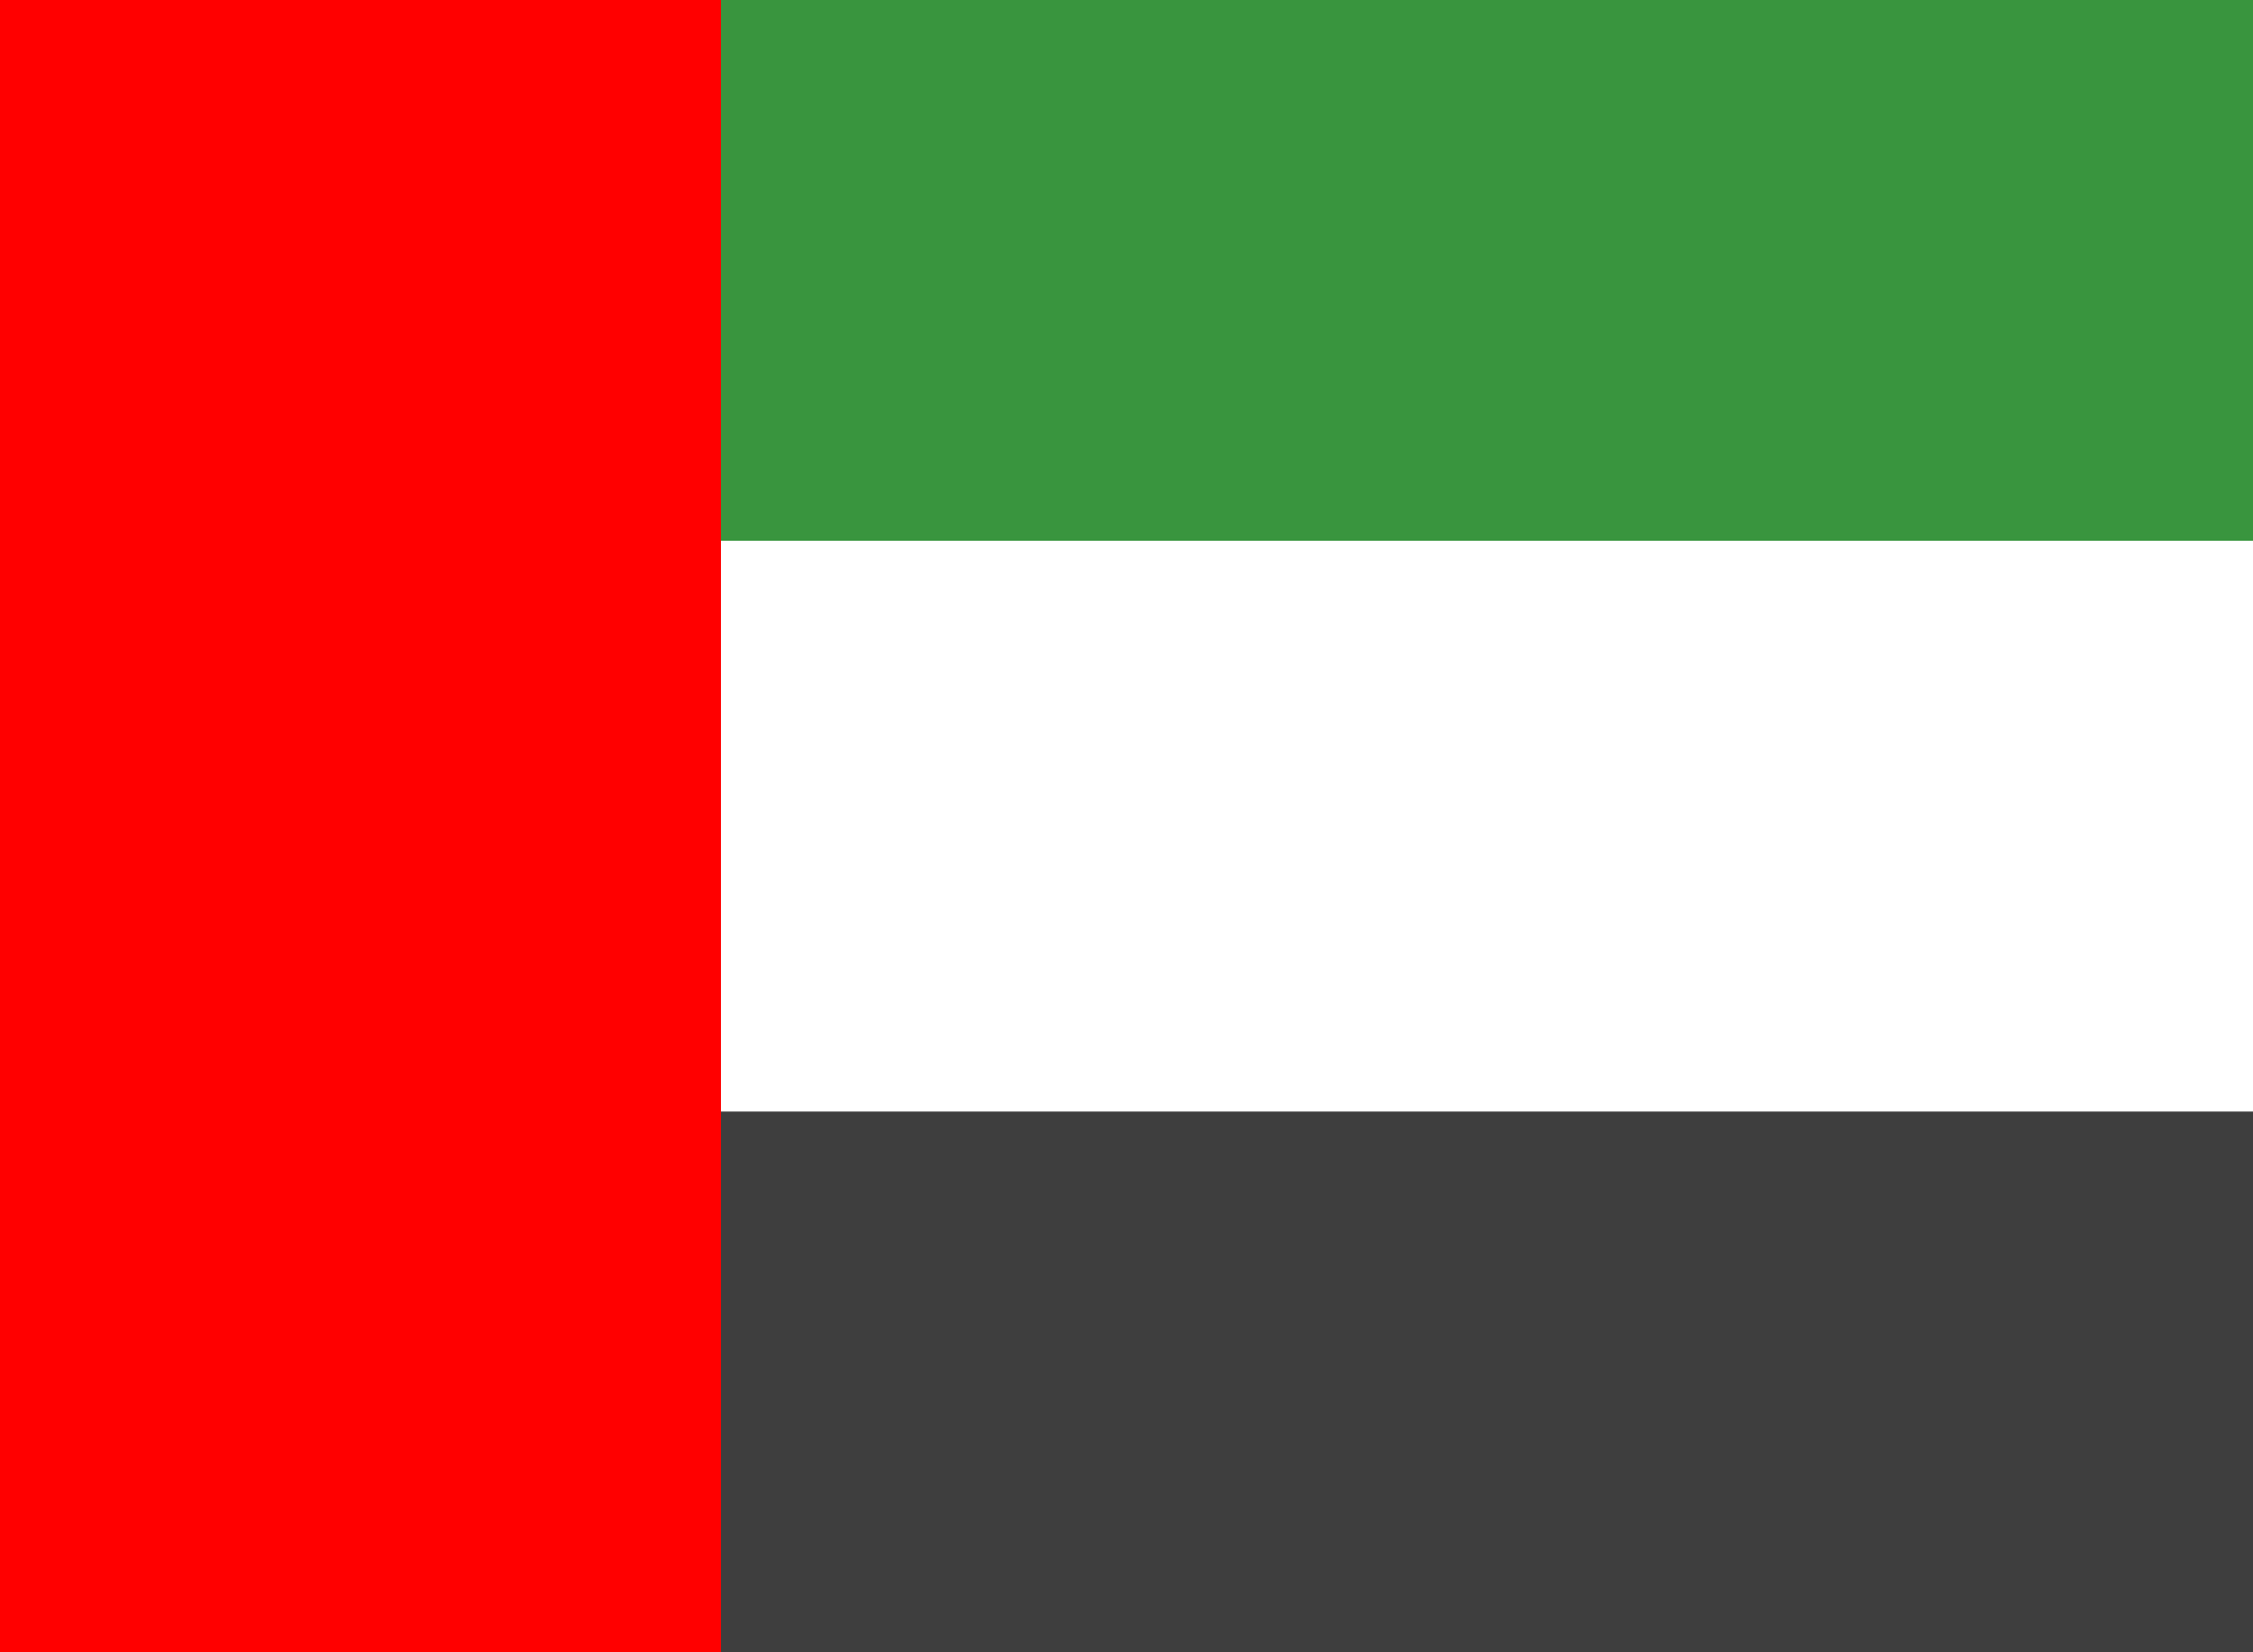
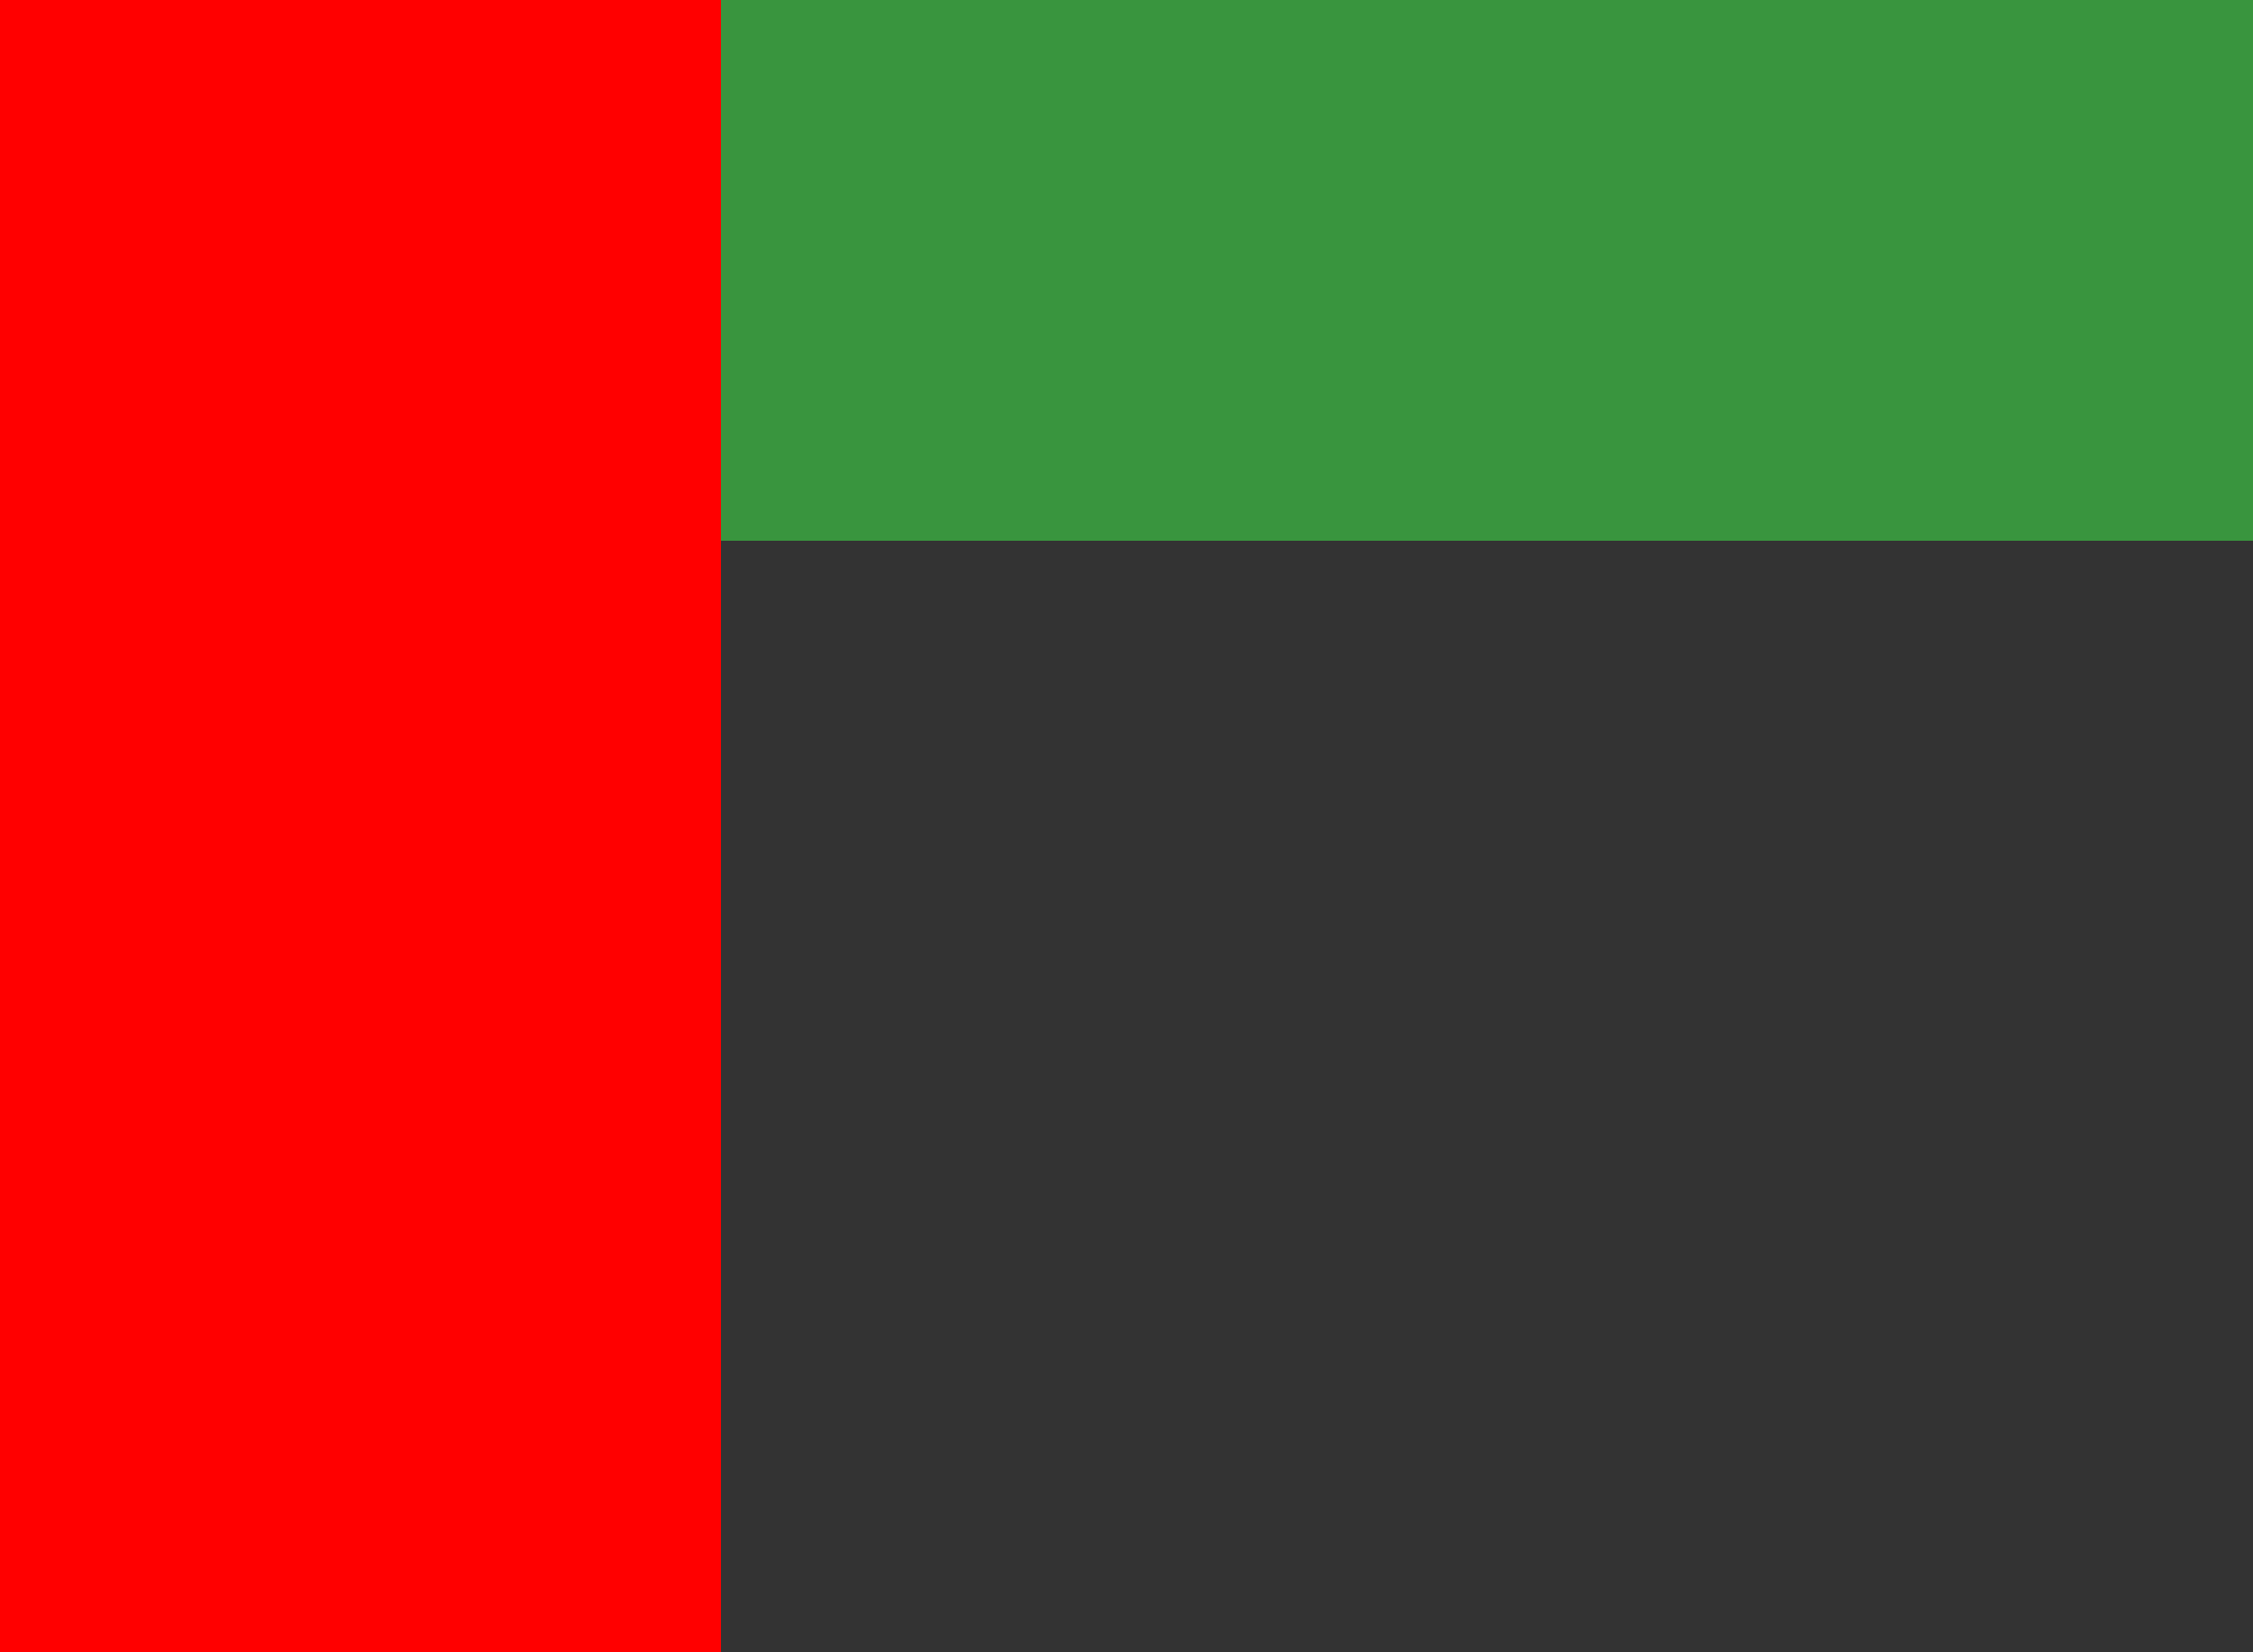
<svg xmlns="http://www.w3.org/2000/svg" xmlns:xlink="http://www.w3.org/1999/xlink" version="1.1" id="Layer_1" x="0px" y="0px" viewBox="0 0 15 11" style="enable-background:new 0 0 15 11;" xml:space="preserve">
  <rect x="0" y="0" width="15" height="11" fill="#333333" stroke="none" />
  <style type="text/css">
	.st0{clip-path:url(#SVGID_00000145029914844551074440000012271228545197799049_);}
	.st1{fill:#3E3E3E;}
	.st2{fill:#39953E;}
	.st3{fill:#FFFFFF;}
	.st4{fill:#FF0000;}
</style>
  <g>
    <defs>
      <rect id="SVGID_1_" width="15" height="11" />
    </defs>
    <clipPath id="SVGID_00000085231393808970262010000013094402427569020345_">
      <use xlink:href="#SVGID_1_" style="overflow:visible;" />
    </clipPath>
    <g style="clip-path:url(#SVGID_00000085231393808970262010000013094402427569020345_);">
-       <path class="st1" d="M15,7.4H0V11h15V7.4z" />
+       <path class="st1" d="M15,7.4H0V11V7.4z" />
      <path class="st2" d="M15,0H0v3.6h15V0z" />
-       <path class="st3" d="M15,3.6H0v3.8h15V3.6z" />
      <path class="st4" d="M4.8,0H0v11h4.8V0z" />
    </g>
  </g>
</svg>